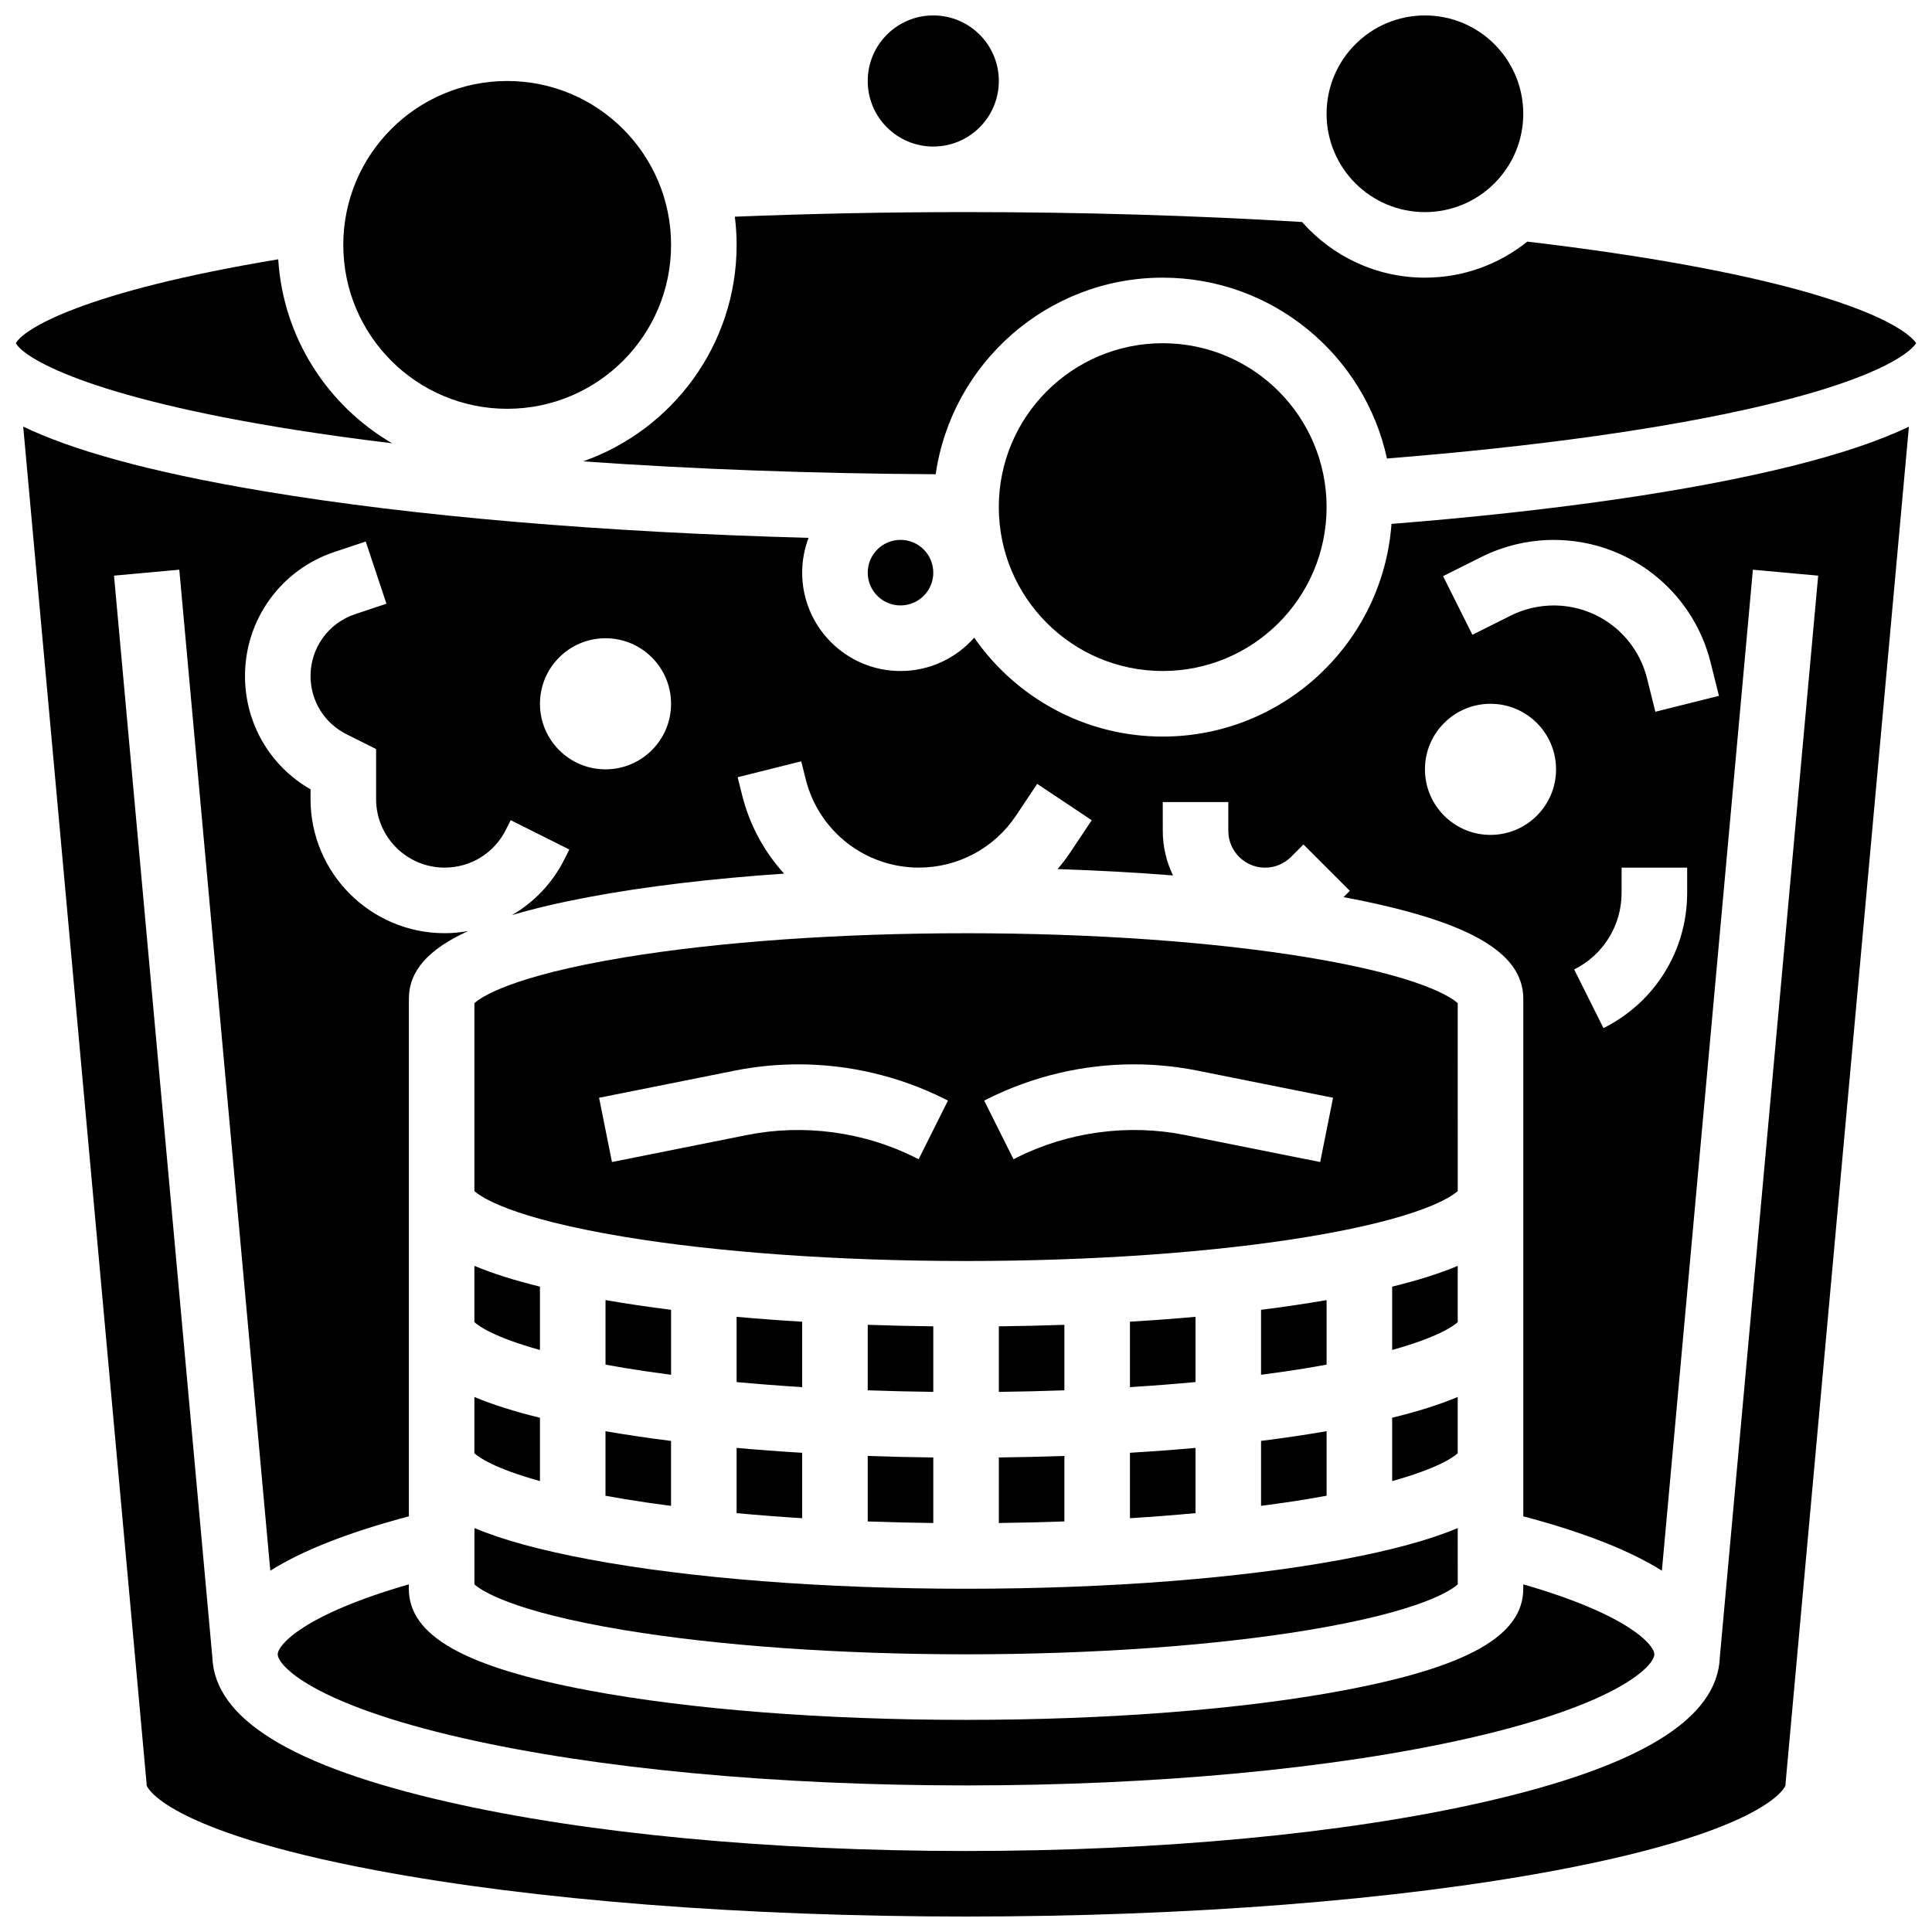
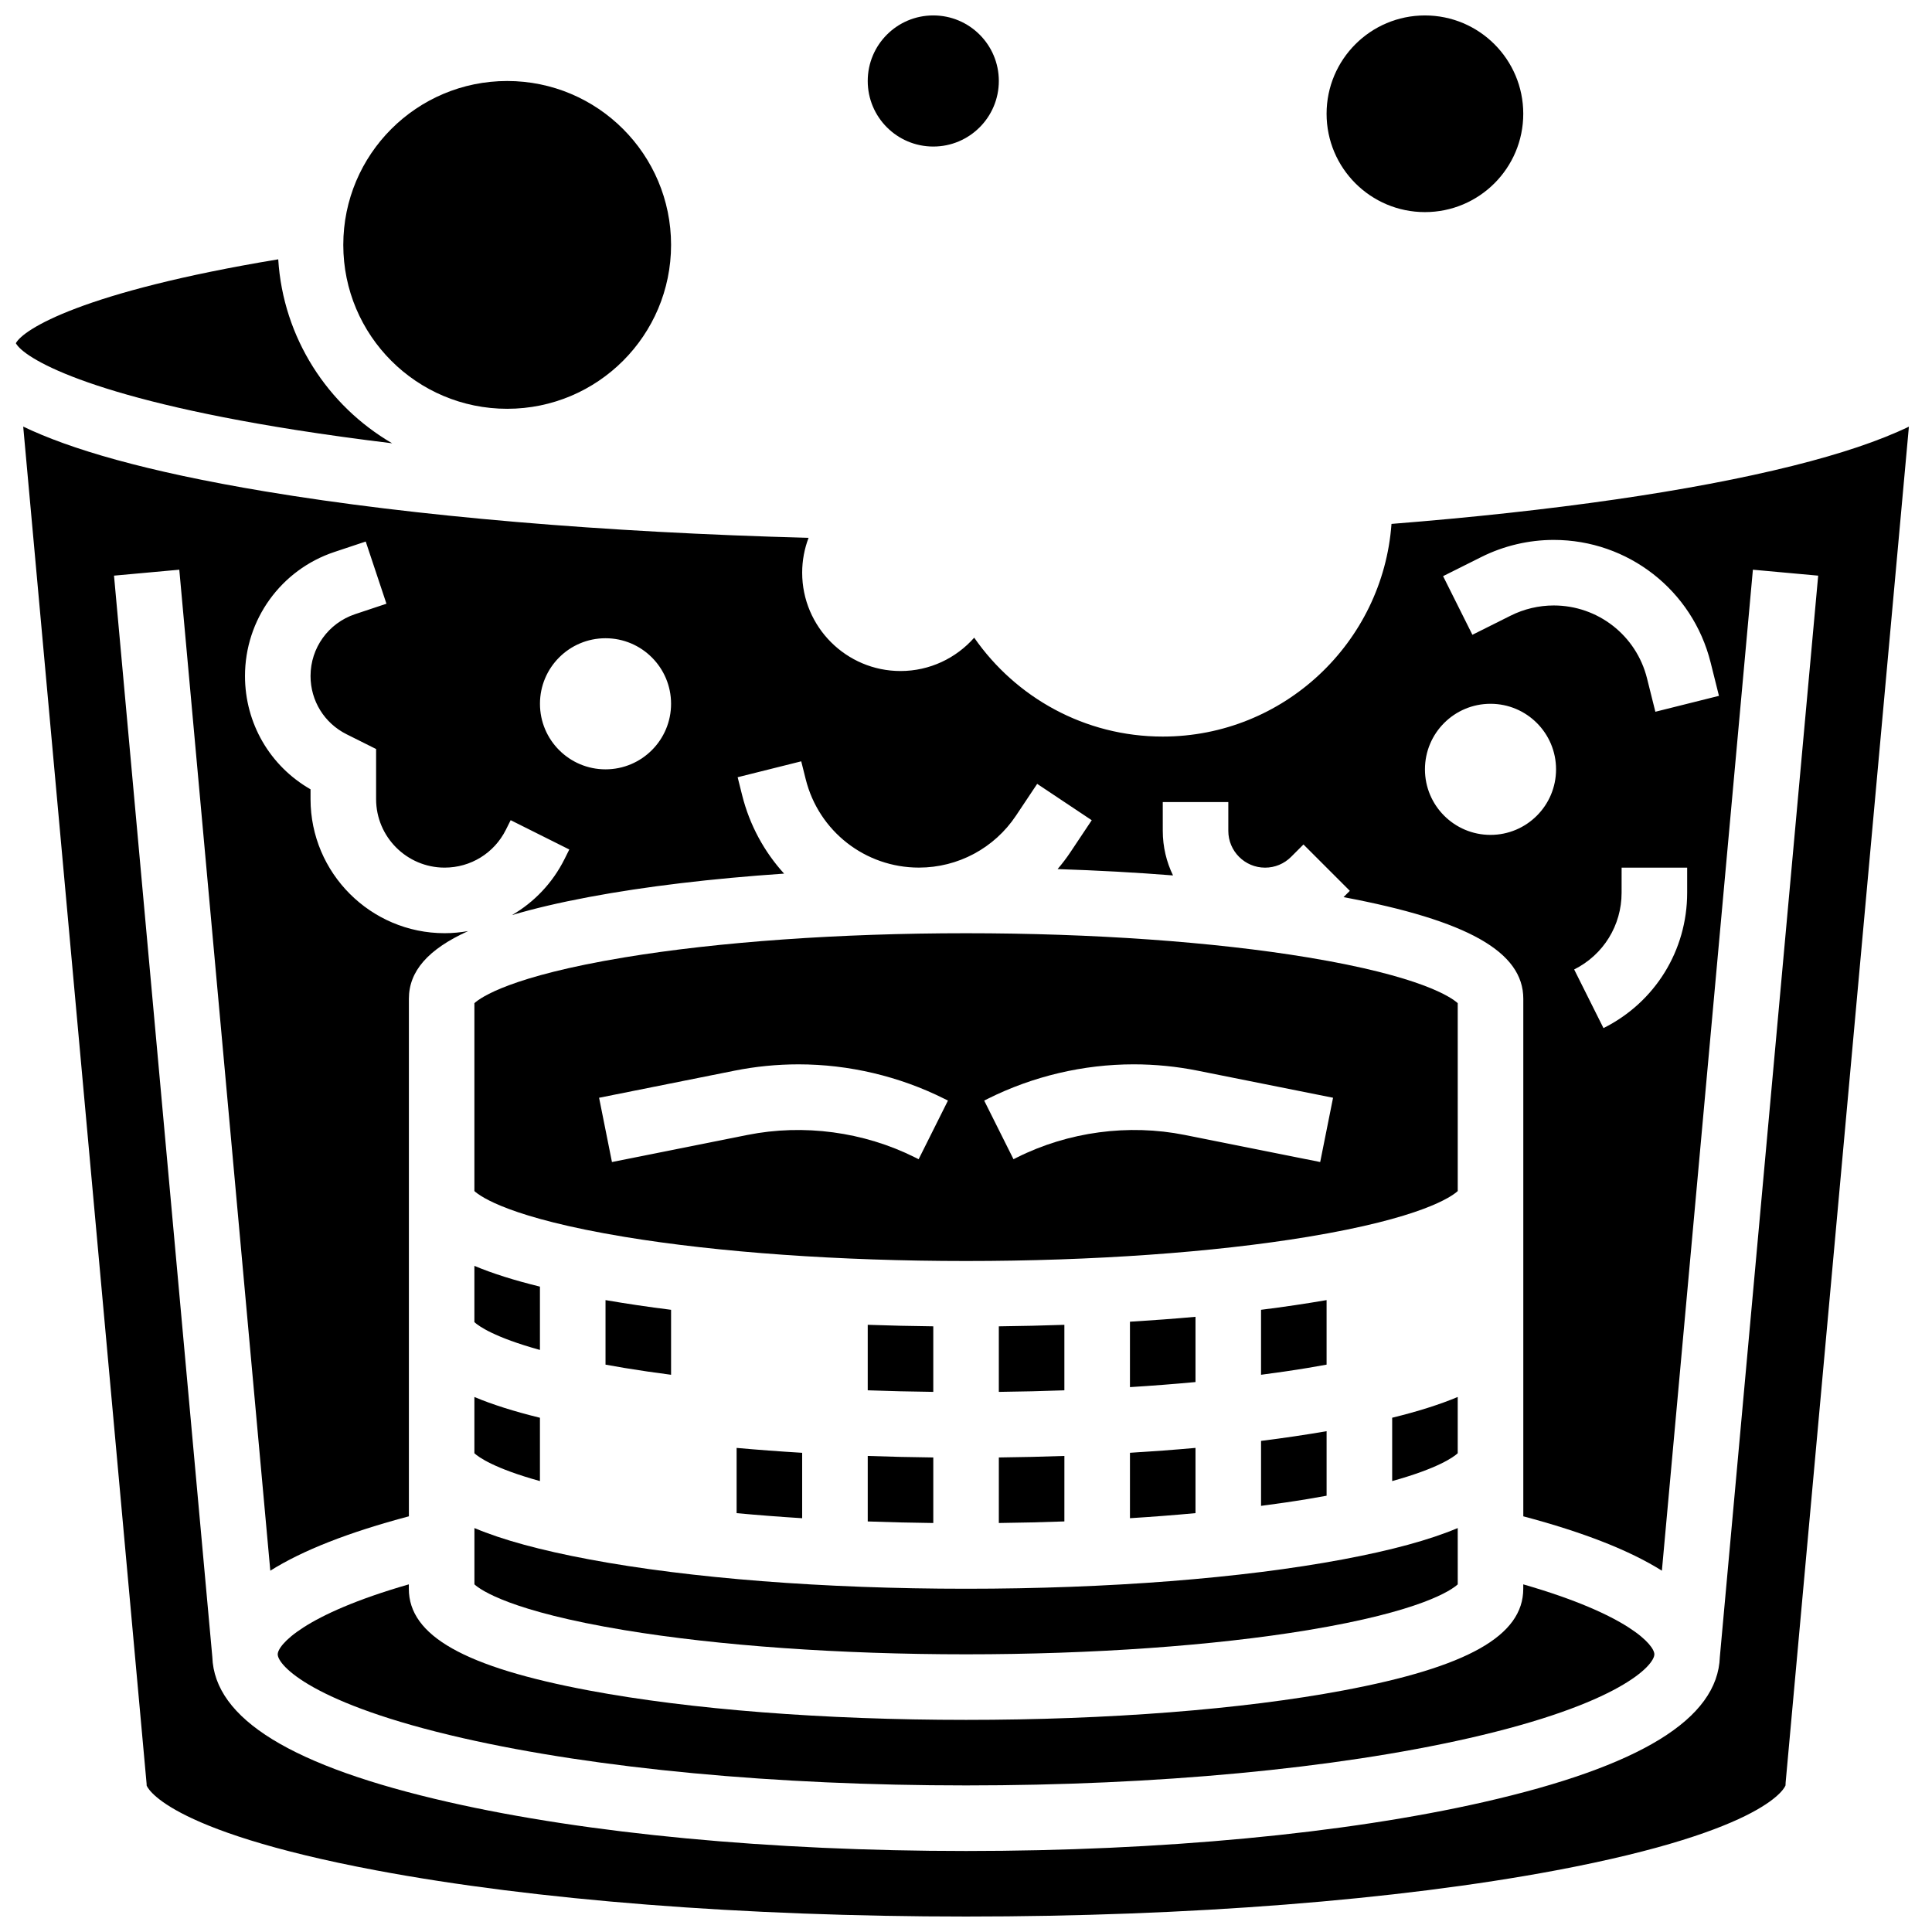
<svg xmlns="http://www.w3.org/2000/svg" width="800px" height="800px" version="1.1" viewBox="144 144 512 512">
  <defs>
    <clipPath id="e">
      <path d="m148.09 212h99.906v50h-99.906z" />
    </clipPath>
    <clipPath id="d">
      <path d="m373 148.09h36v34.906h-36z" />
    </clipPath>
    <clipPath id="c">
      <path d="m495 148.09h53v52.906h-53z" />
    </clipPath>
    <clipPath id="b">
      <path d="m150 257h500v394.9h-500z" />
    </clipPath>
    <clipPath id="a">
-       <path d="m298 200h353.9v70h-353.9z" />
+       <path d="m298 200h353.9h-353.9z" />
    </clipPath>
  </defs>
  <path d="m460.82 492.97c-5.629 0.508-11.438 0.938-17.371 1.297v17.336c5.949-0.371 11.75-0.82 17.371-1.344z" />
  <path d="m478.19 543.07c4.289-0.559 8.441-1.16 12.391-1.816 1.742-0.289 3.387-0.578 4.981-0.871v-17.102c-5.484 0.945-11.285 1.809-17.371 2.57z" />
  <path d="m426.07 495.09c-5.707 0.199-11.508 0.336-17.371 0.402v17.371c5.859-0.07 11.66-0.207 17.371-0.414z" />
  <path d="m408.7 547.61c5.859-0.07 11.66-0.207 17.371-0.414l0.004-17.355c-5.707 0.199-11.508 0.336-17.371 0.402z" />
  <path d="m495.56 488.54c-5.484 0.945-11.285 1.809-17.371 2.57v17.219c4.289-0.559 8.441-1.16 12.391-1.816 1.742-0.289 3.387-0.578 4.981-0.871z" />
  <path d="m443.45 546.34c5.949-0.371 11.75-0.82 17.371-1.344v-17.289c-5.629 0.508-11.438 0.938-17.371 1.297z" />
  <g clip-path="url(#e)">
    <path d="m247.93 261.48c-17.078-9.938-28.895-27.938-30.195-48.758-51.934 8.605-67.59 18.566-69.531 22.234 1.973 3.707 18.355 14.188 74.121 22.98 8.125 1.277 16.684 2.461 25.605 3.543z" />
  </g>
  <g clip-path="url(#d)">
    <path d="m408.7 165.46c0 9.598-7.777 17.375-17.371 17.375s-17.371-7.777-17.371-17.375c0-9.594 7.777-17.371 17.371-17.371s17.371 7.777 17.371 17.371" />
  </g>
  <path d="m321.84 208.9c0 23.988-19.445 43.434-43.43 43.434-23.988 0-43.434-19.445-43.434-43.434 0-23.988 19.445-43.434 43.434-43.434 23.984 0 43.43 19.445 43.43 43.434" />
  <path d="m512.94 536.5c12.16-3.375 16.246-6.34 17.371-7.371v-14.918c-4.754 2-10.527 3.824-17.371 5.504z" />
  <g clip-path="url(#c)">
    <path d="m547.68 174.15c0 14.391-11.668 26.059-26.059 26.059-14.395 0-26.062-11.668-26.062-26.059s11.668-26.059 26.062-26.059c14.391 0 26.059 11.668 26.059 26.059" />
  </g>
-   <path d="m530.31 479.47c-4.754 2-10.527 3.824-17.371 5.504v16.781c12.16-3.375 16.246-6.34 17.371-7.371z" />
  <path d="m400.02 478.18c33.465 0 65.629-2.277 90.57-6.406 30.168-4.996 38.078-10.621 39.727-12.129l-0.004-49.793c-1.66-1.516-9.598-7.137-39.727-12.129-24.941-4.133-57.105-6.406-90.57-6.406-33.465 0-65.629 2.277-90.57 6.406-30.129 4.992-38.066 10.609-39.727 12.129v49.793c1.648 1.508 9.559 7.133 39.727 12.129 24.945 4.129 57.109 6.406 90.574 6.406zm5.754-42.992c11.941-5.973 25.312-9.129 38.664-9.129 5.68 0 11.383 0.566 16.953 1.68l35.883 7.176-3.41 17.035-35.883-7.176c-14.91-2.981-30.84-0.848-44.441 5.953l-0.953 0.477-7.769-15.539zm-103.01-0.27 35.883-7.176c5.57-1.113 11.273-1.68 16.953-1.68 13.352 0 26.723 3.156 38.664 9.129l0.953 0.477-7.769 15.539-0.953-0.477c-13.598-6.801-29.523-8.934-44.441-5.953l-35.879 7.176z" />
  <path d="m391.33 495.49c-5.867-0.066-11.664-0.199-17.371-0.402v17.359c5.711 0.207 11.516 0.344 17.371 0.414z" />
  <path d="m400.02 582.41c33.465 0 65.629-2.277 90.57-6.406 30.129-4.992 38.066-10.609 39.727-12.129l-0.004-14.922c-7.519 3.164-17.582 5.894-30.418 8.301-26.762 5.019-62.23 7.781-99.875 7.781s-73.113-2.762-99.875-7.781c-12.836-2.406-22.898-5.137-30.418-8.301v14.918c1.66 1.516 9.598 7.137 39.727 12.129 24.938 4.133 57.102 6.41 90.566 6.41z" />
  <path d="m547.68 563.87v1.168c0 12.449-14.738 20.766-47.793 26.965-26.762 5.019-62.23 7.781-99.875 7.781s-73.113-2.762-99.875-7.781c-33.051-6.199-47.793-14.516-47.793-26.965v-1.168c-28.031 8.07-34.746 16.121-34.746 18.543 0 2.867 9.039 13.109 49.211 22.242 35.48 8.062 82.785 12.5 133.2 12.5s97.723-4.441 133.2-12.504c40.172-9.129 49.211-19.371 49.211-22.242 0-2.418-6.715-10.469-34.746-18.539z" />
-   <path d="m391.33 295.76c0 4.797-3.891 8.688-8.688 8.688s-8.684-3.891-8.684-8.688 3.887-8.688 8.684-8.688 8.688 3.891 8.688 8.688" />
  <g clip-path="url(#b)">
    <path d="m512.76 282.84c-2.289 31.457-28.594 56.359-60.625 56.359-20.68 0-38.973-10.387-49.961-26.207-4.777 5.41-11.762 8.836-19.531 8.836-14.367 0-26.059-11.691-26.059-26.059 0-3.254 0.605-6.363 1.695-9.238-54.238-1.441-104.29-5.676-143.96-12.289-31.953-5.324-51.852-11.273-64.168-17.191l32.703 359.71 0.004 0.395c0.016 0.102 3.984 11.824 60.91 22.523 41.926 7.883 97.414 12.223 156.25 12.223 58.832 0 114.32-4.34 156.25-12.223 56.922-10.699 60.895-22.426 60.91-22.539l0.035-0.773 32.664-359.3c-7.82 3.766-18.066 7.207-30.867 10.402-26.715 6.672-63.324 11.965-106.25 15.371zm23.824 8.766c5.918-2.961 12.547-4.523 19.164-4.523 19.703 0 36.797 13.348 41.578 32.461l2.215 8.863-16.852 4.215-2.215-8.863c-2.844-11.367-13.008-19.305-24.723-19.305-3.934 0-7.875 0.93-11.395 2.691l-10.156 5.078-7.769-15.539zm54.531 82.336v6.637c0 15.293-8.496 29.039-22.176 35.879l-7.769-15.539c7.754-3.879 12.57-11.672 12.57-20.34l0.004-6.637zm-52.117-43.43c9.594 0 17.371 7.777 17.371 17.371s-7.777 17.371-17.371 17.371-17.371-7.777-17.371-17.371 7.777-17.371 17.371-17.371zm-234.53-17.371c9.594 0 17.371 7.777 17.371 17.371s-7.777 17.371-17.371 17.371-17.371-7.777-17.371-17.371c-0.004-9.594 7.777-17.371 17.371-17.371zm295.31 269.95c-0.551 16.438-21.066 29.039-62.707 38.504-36.703 8.344-85.379 12.938-137.05 12.938-51.676 0-100.35-4.594-137.05-12.938-41.641-9.465-62.156-22.066-62.707-38.504l-26.051-286.54 17.301-1.574 24.117 265.27c8.586-5.394 20.793-10.18 36.727-14.406v-137.16c0-7.246 5.004-13.09 15.695-17.934-2.031 0.355-4.109 0.559-6.227 0.559-19.59 0-35.531-15.938-35.531-35.531v-2.598c-10.766-6.172-17.371-17.5-17.371-30.031 0-14.934 9.52-28.141 23.684-32.863l8.312-2.769 5.492 16.48-8.312 2.769c-7.062 2.356-11.805 8.938-11.805 16.379 0 6.582 3.656 12.5 9.547 15.445l7.828 3.914v13.273c0 10.012 8.145 18.156 18.156 18.156 6.922 0 13.145-3.848 16.238-10.035l1.266-2.535 15.539 7.769-1.266 2.535c-3.18 6.363-8.059 11.441-13.926 14.848 5.828-1.734 12.629-3.328 20.473-4.801 14.891-2.793 32.484-4.883 51.641-6.191-5.234-5.754-9.129-12.828-11.121-20.797l-1.188-4.746 16.852-4.215 1.188 4.746c3.449 13.789 15.781 23.418 29.996 23.418 10.363 0 19.98-5.148 25.727-13.77l5.617-8.422 14.457 9.637-5.617 8.422c-1.059 1.59-2.207 3.094-3.43 4.527 10.551 0.344 20.805 0.902 30.59 1.68-1.738-3.574-2.715-7.582-2.715-11.816l-0.004-7.621h17.371v7.633c0 5.371 4.371 9.742 9.742 9.742 2.602 0 5.047-1.016 6.887-2.852l3.289-3.289 12.285 12.285-1.668 1.668c32.945 6.195 47.641 14.504 47.641 26.934v137.16c15.93 4.227 28.141 9.012 36.727 14.406l24.117-265.27 17.301 1.574z" />
  </g>
  <g clip-path="url(#a)">
    <path d="m623.23 221.55c-18.43-5.301-44.129-9.957-74.48-13.516-7.441 5.965-16.867 9.547-27.121 9.547-12.961 0-24.605-5.715-32.57-14.746-28.477-1.738-58.398-2.629-89.039-2.629-20.742 0-41.305 0.41-61.281 1.219 0.301 2.449 0.477 4.938 0.477 7.469 0 26.48-17.02 49.047-40.688 57.367 29.301 2.082 60.91 3.246 93.438 3.414 4.238-29.414 29.602-52.094 60.172-52.094 29.109 0 53.492 20.562 59.418 47.922 39.641-3.156 73.816-7.945 99.223-13.918 33.781-7.945 40.035-15.102 41.02-16.633-0.848-1.316-5.598-6.797-28.566-13.402z" />
  </g>
  <path d="m373.96 547.2c5.711 0.207 11.516 0.344 17.371 0.414v-17.371c-5.867-0.066-11.664-0.199-17.371-0.402z" />
-   <path d="m495.56 278.39c0 23.984-19.441 43.43-43.43 43.43-23.988 0-43.434-19.445-43.434-43.43 0-23.988 19.445-43.434 43.434-43.434 23.988 0 43.43 19.445 43.43 43.434" />
  <path d="m339.21 545c5.621 0.52 11.422 0.969 17.371 1.344v-17.336c-5.938-0.359-11.742-0.789-17.371-1.297z" />
-   <path d="m356.58 494.27c-5.938-0.359-11.742-0.789-17.371-1.297v17.289c5.621 0.52 11.422 0.969 17.371 1.344z" />
  <path d="m321.84 491.11c-6.09-0.762-11.891-1.625-17.371-2.57v17.102c1.594 0.293 3.242 0.582 4.981 0.871 3.953 0.656 8.102 1.258 12.391 1.816z" />
  <path d="m287.09 484.97c-6.848-1.68-12.617-3.504-17.371-5.504v14.914c1.129 1.035 5.211 4 17.371 7.371z" />
  <path d="m287.09 519.72c-6.848-1.68-12.617-3.504-17.371-5.504v14.914c1.129 1.035 5.211 4 17.371 7.371z" />
-   <path d="m304.46 540.39c1.594 0.293 3.242 0.582 4.981 0.871 3.953 0.656 8.102 1.258 12.391 1.816v-17.219c-6.09-0.762-11.891-1.625-17.371-2.57z" />
</svg>